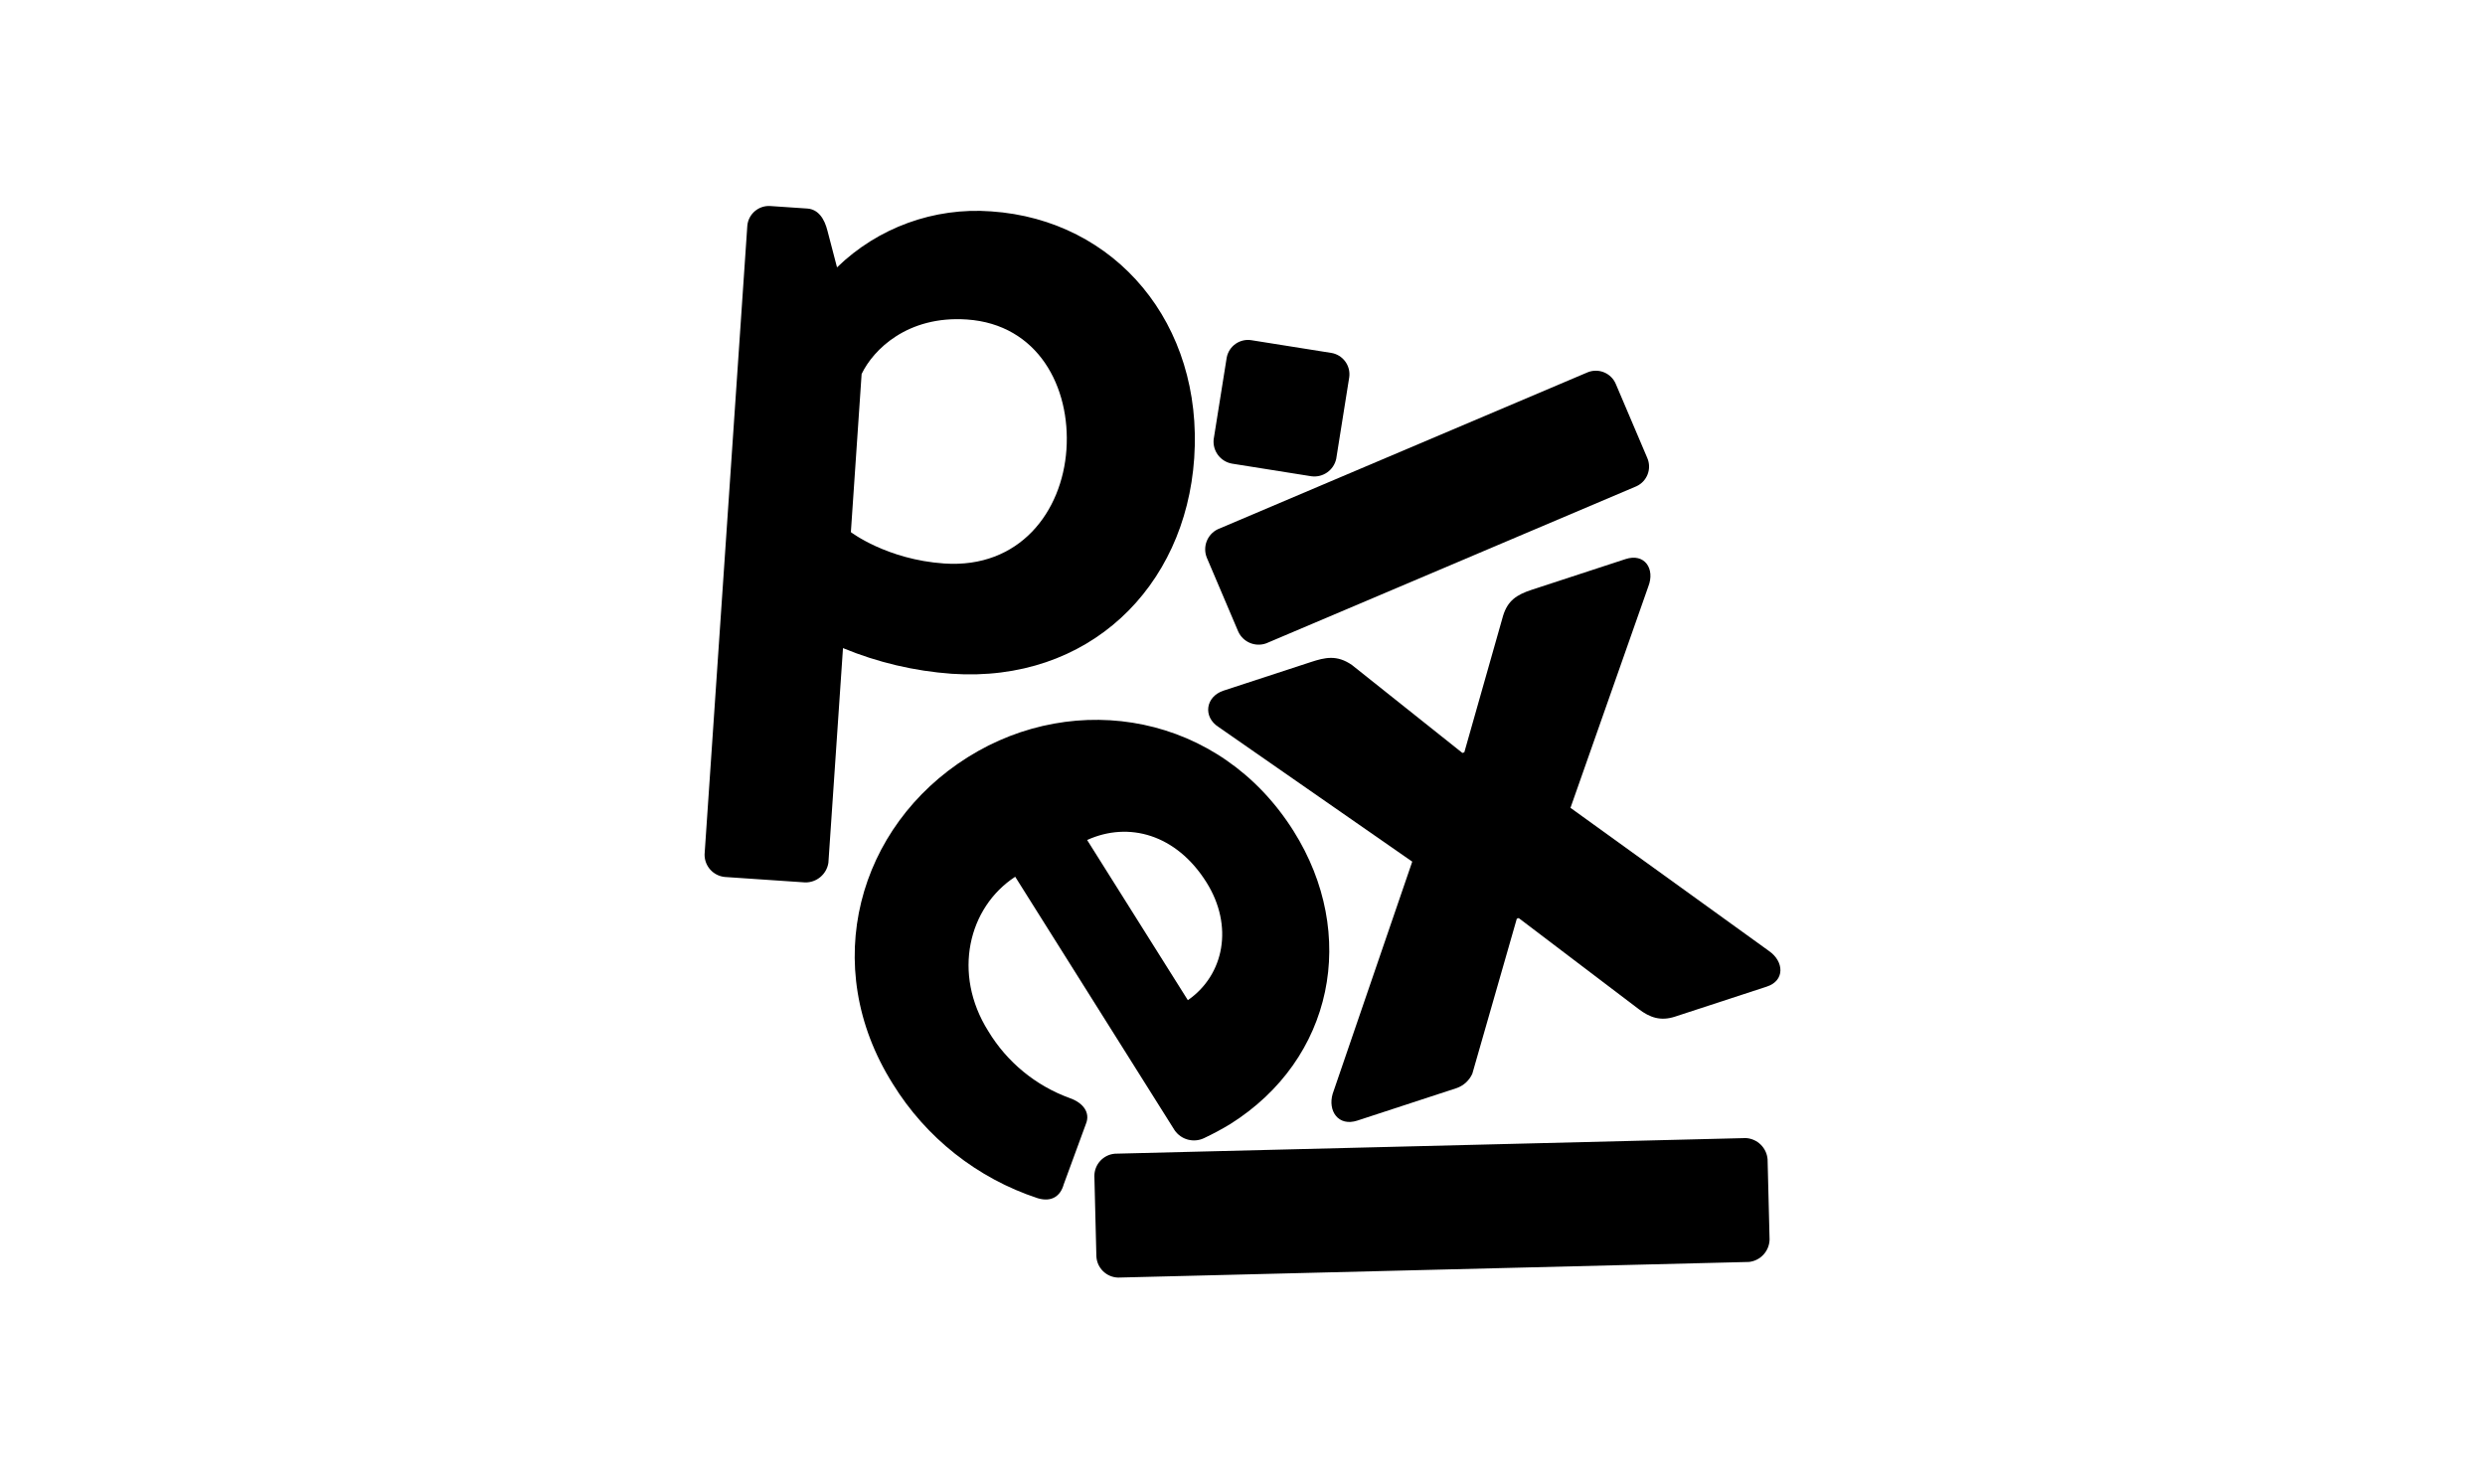
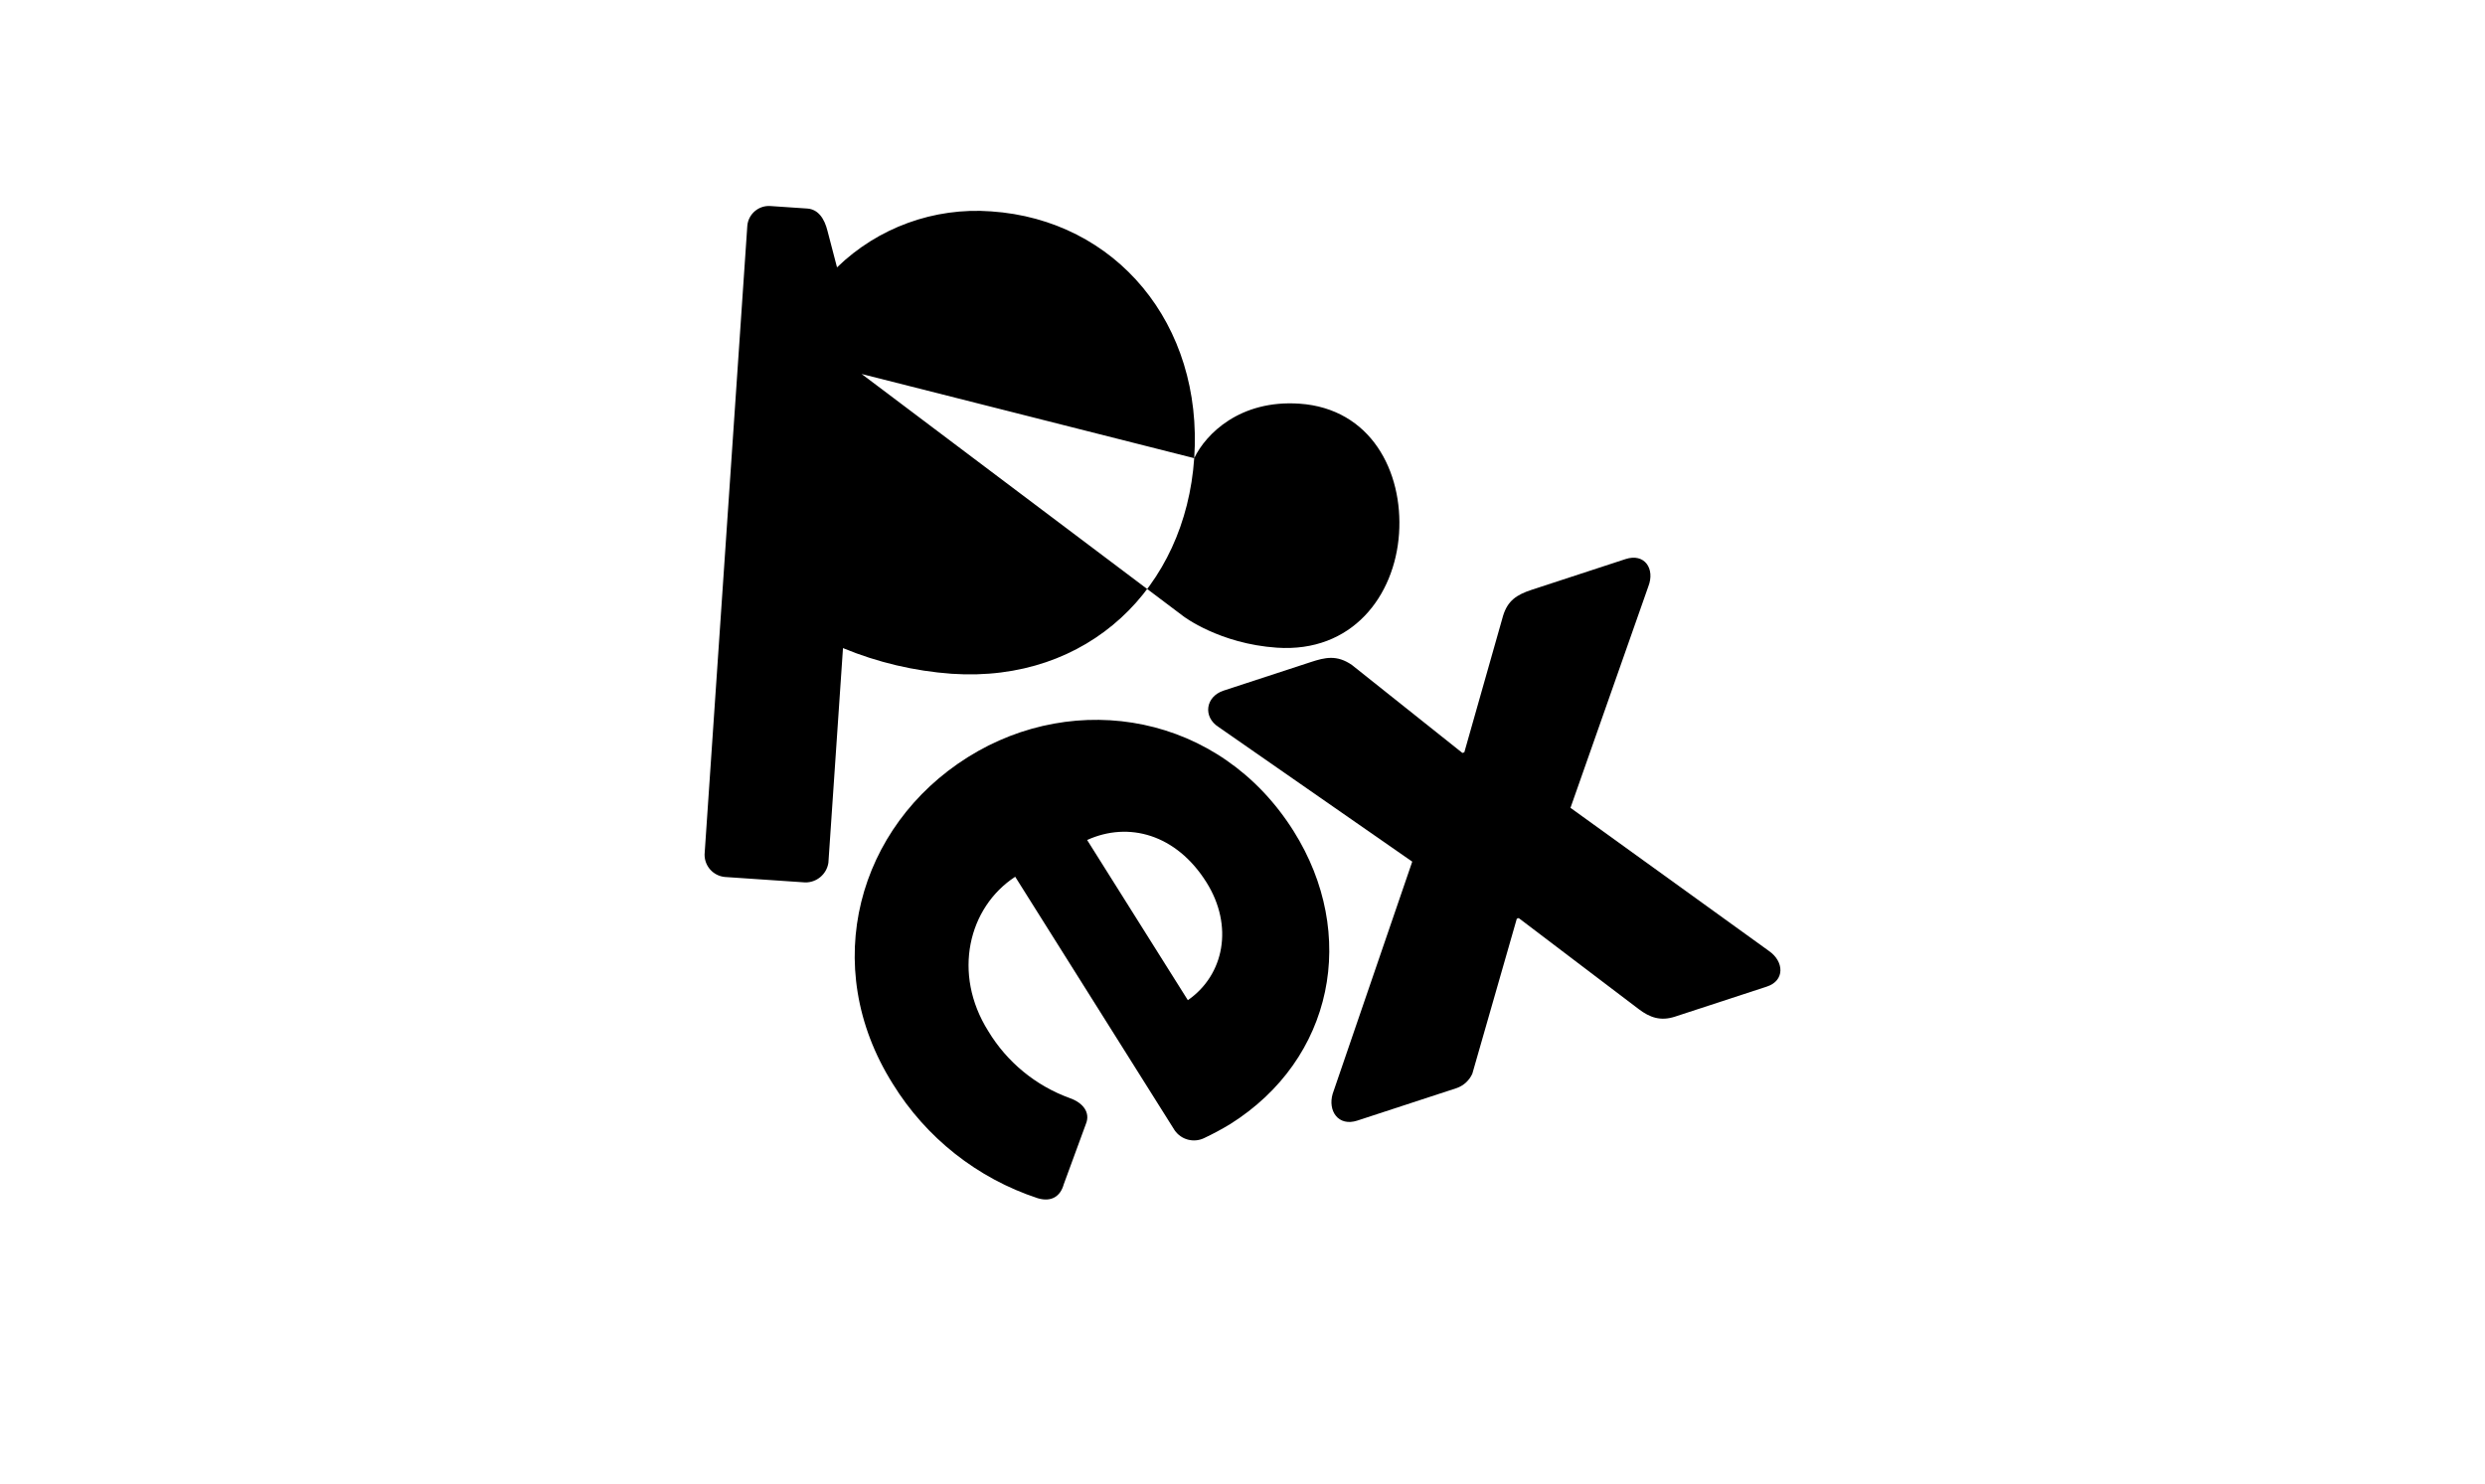
<svg xmlns="http://www.w3.org/2000/svg" version="1.1" id="Layer_1" x="0px" y="0px" viewBox="0 0 1680 1003" style="enable-background:new 0 0 1680 1003;" xml:space="preserve">
  <style type="text/css">
	.Drop_x0020_Shadow{fill:none;}
	.Round_x0020_Corners_x0020_2_x0020_pt{fill:#FFFFFF;stroke:#1D1D1B;stroke-miterlimit:10;}
	.Live_x0020_Reflect_x0020_X{fill:none;}
	.Bevel_x0020_Soft{fill:url(#SVGID_1_);}
	.Dusk{fill:#FFFFFF;}
	.Foliage_GS{fill:#FFDD00;}
	.Pompadour_GS{fill-rule:evenodd;clip-rule:evenodd;fill:#51AEE2;}
	.st0{fill:#FFFFFF;}
</style>
  <linearGradient id="SVGID_1_" gradientUnits="userSpaceOnUse" x1="725" y1="448.5" x2="725.707" y2="449.207">
    <stop offset="0" style="stop-color:#E6E6EB" />
    <stop offset="0.175" style="stop-color:#E2E2E7" />
    <stop offset="0.355" style="stop-color:#D6D6DB" />
    <stop offset="0.537" style="stop-color:#C2C3C6" />
    <stop offset="0.72" style="stop-color:#A5A7A9" />
    <stop offset="0.903" style="stop-color:#818485" />
    <stop offset="1" style="stop-color:#6B6E6E" />
  </linearGradient>
  <rect class="st0" width="1680" height="1003" />
  <g>
-     <path d="M820.506,297.009c-0.816,7.858,4.557,15.019,12.329,16.433l53.687,8.545   c7.829,1.069,15.162-4.067,16.833-11.789l8.81-55.2   c1.061-7.923-4.425-15.235-12.329-16.431l-53.687-8.545   c-7.887-1.316-15.374,3.928-16.833,11.79L820.506,297.009z" />
    <path d="M654.305,511.906c-74.171,46.515-101.023,140.868-50.773,220.782   c22.518,36.563,57.244,63.981,98.033,77.404c9.624,2.846,15.441-1.609,17.585-9.414   l15.017-40.908c3.07-7.578-1.861-14.175-10.924-17.373   c-23.041-8.344-42.514-24.354-55.154-45.348   c-24.397-38.799-13.417-83.635,18.247-104.301l107.785,171.41   c4.411,6.382,12.79,8.64,19.811,5.34c6.019-2.835,11.889-5.977,17.585-9.414   c70.238-44.046,86.747-128.685,43.05-198.176   C824.682,482.575,727.353,466.096,654.305,511.906z M734.962,567.908   c28.032-12.736,60.246-3.87,80.638,28.559   c18.571,29.534,12.013,62.714-12.544,79.729L734.962,567.908z" />
-     <path d="M823.244,357.825c-7.096,3.47-10.319,11.821-7.395,19.159l21.258,49.969   c3.262,7.198,11.512,10.675,18.943,7.985l250.211-106.159   c7.282-3.297,10.573-11.825,7.395-19.159l-21.257-49.969   c-3.084-7.378-11.508-10.929-18.943-7.985L823.244,357.825z" />
-     <path d="M753.803,779.985c-7.877,0.618-13.949,7.196-13.938,15.097l1.348,54.274   c0.381,7.891,6.772,14.16,14.67,14.386l426.515-10.569   c7.766-0.841,13.717-7.287,13.937-15.095l-1.348-54.275   c-0.608-7.788-6.873-13.931-14.671-14.386L753.803,779.985z" />
-     <path d="M807.355,309.754c6.168-90.721-52.953-161.131-137.327-166.853   c-38.53-2.833-76.434,10.943-104.153,37.855l-6.405-24.52   c-2.106-8.605-6.397-14.756-13.763-15.256l-24.776-1.679   c-7.972-0.6-14.956,5.297-15.701,13.257l-28.899,425.091   c-0.107,7.901,5.892,14.55,13.762,15.255l54.24,3.678   c7.811,0.125,14.515-5.536,15.701-13.257l9.868-145.154   c23.413,9.671,48.225,15.53,73.491,17.354   C735.802,461.791,801.407,397.235,807.355,309.754z M582.502,252.843   c7.841-16.395,30.944-39.565,71.121-36.841   c48.213,3.27,70.214,45.774,67.351,87.894   c-2.863,42.12-31.71,80.526-82.601,77.074   c-38.838-2.633-63.139-21.207-63.139-21.207L582.502,252.843z" />
+     <path d="M807.355,309.754c6.168-90.721-52.953-161.131-137.327-166.853   c-38.53-2.833-76.434,10.943-104.153,37.855l-6.405-24.52   c-2.106-8.605-6.397-14.756-13.763-15.256l-24.776-1.679   c-7.972-0.6-14.956,5.297-15.701,13.257l-28.899,425.091   c-0.107,7.901,5.892,14.55,13.762,15.255l54.24,3.678   c7.811,0.125,14.515-5.536,15.701-13.257l9.868-145.154   c23.413,9.671,48.225,15.53,73.491,17.354   C735.802,461.791,801.407,397.235,807.355,309.754z c7.841-16.395,30.944-39.565,71.121-36.841   c48.213,3.27,70.214,45.774,67.351,87.894   c-2.863,42.12-31.71,80.526-82.601,77.074   c-38.838-2.633-63.139-21.207-63.139-21.207L582.502,252.843z" />
    <path d="M917.654,757.596l67.276-22.016c4.644-1.673,8.411-5.157,10.442-9.656   l30.073-104.817l1.294-0.424l81.078,61.511   c7.641,5.819,14.901,8.296,24.604,5.121l62.102-20.323   c12.291-4.022,11.621-16.974,1.424-24.037l-134.212-96.81l52.617-149.631   c4.68-11.93-2.458-22.767-15.395-18.533l-63.395,20.746   c-10.35,3.386-16.203,7.382-19.354,17.426l-26.244,92.472l-1.294,0.422   l-74.671-59.448c-10.198-7.061-18.166-5.147-27.869-1.971l-58.867,19.263   c-12.291,4.022-14.209,17.822-3.365,24.672l130.864,90.974l-53.796,156.949   C897.578,750.993,904.716,761.83,917.654,757.596z" />
  </g>
</svg>